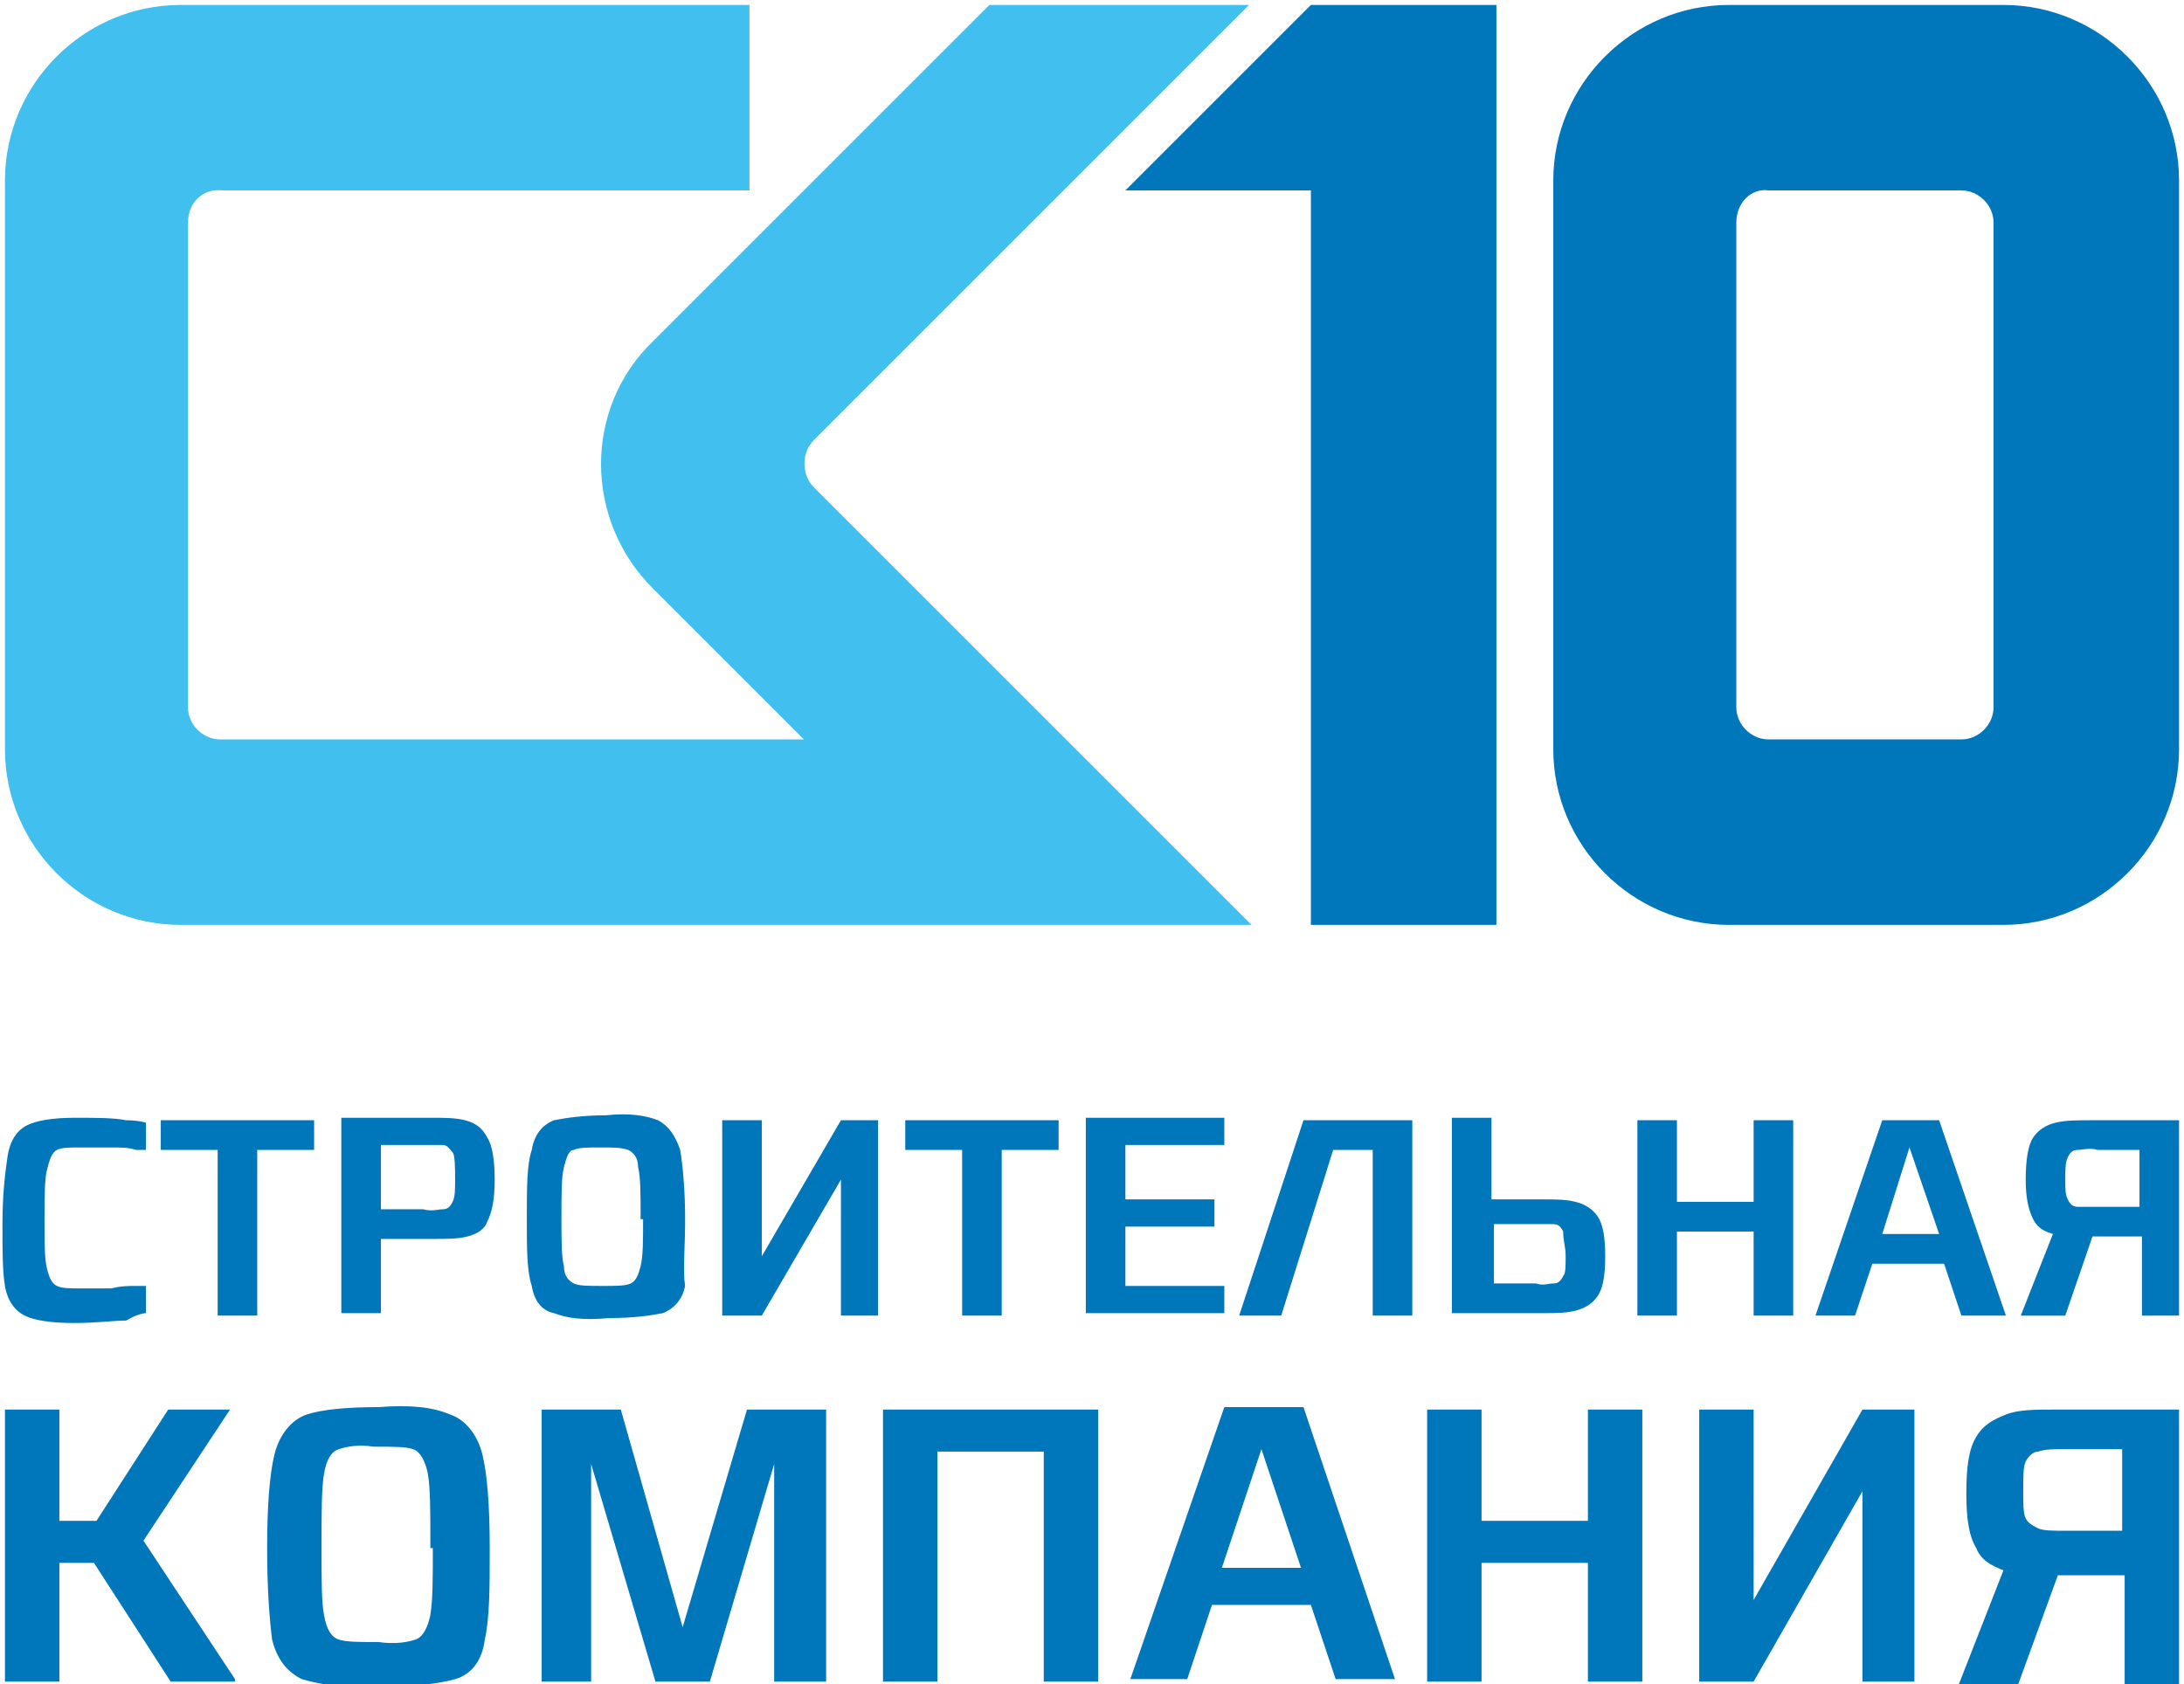
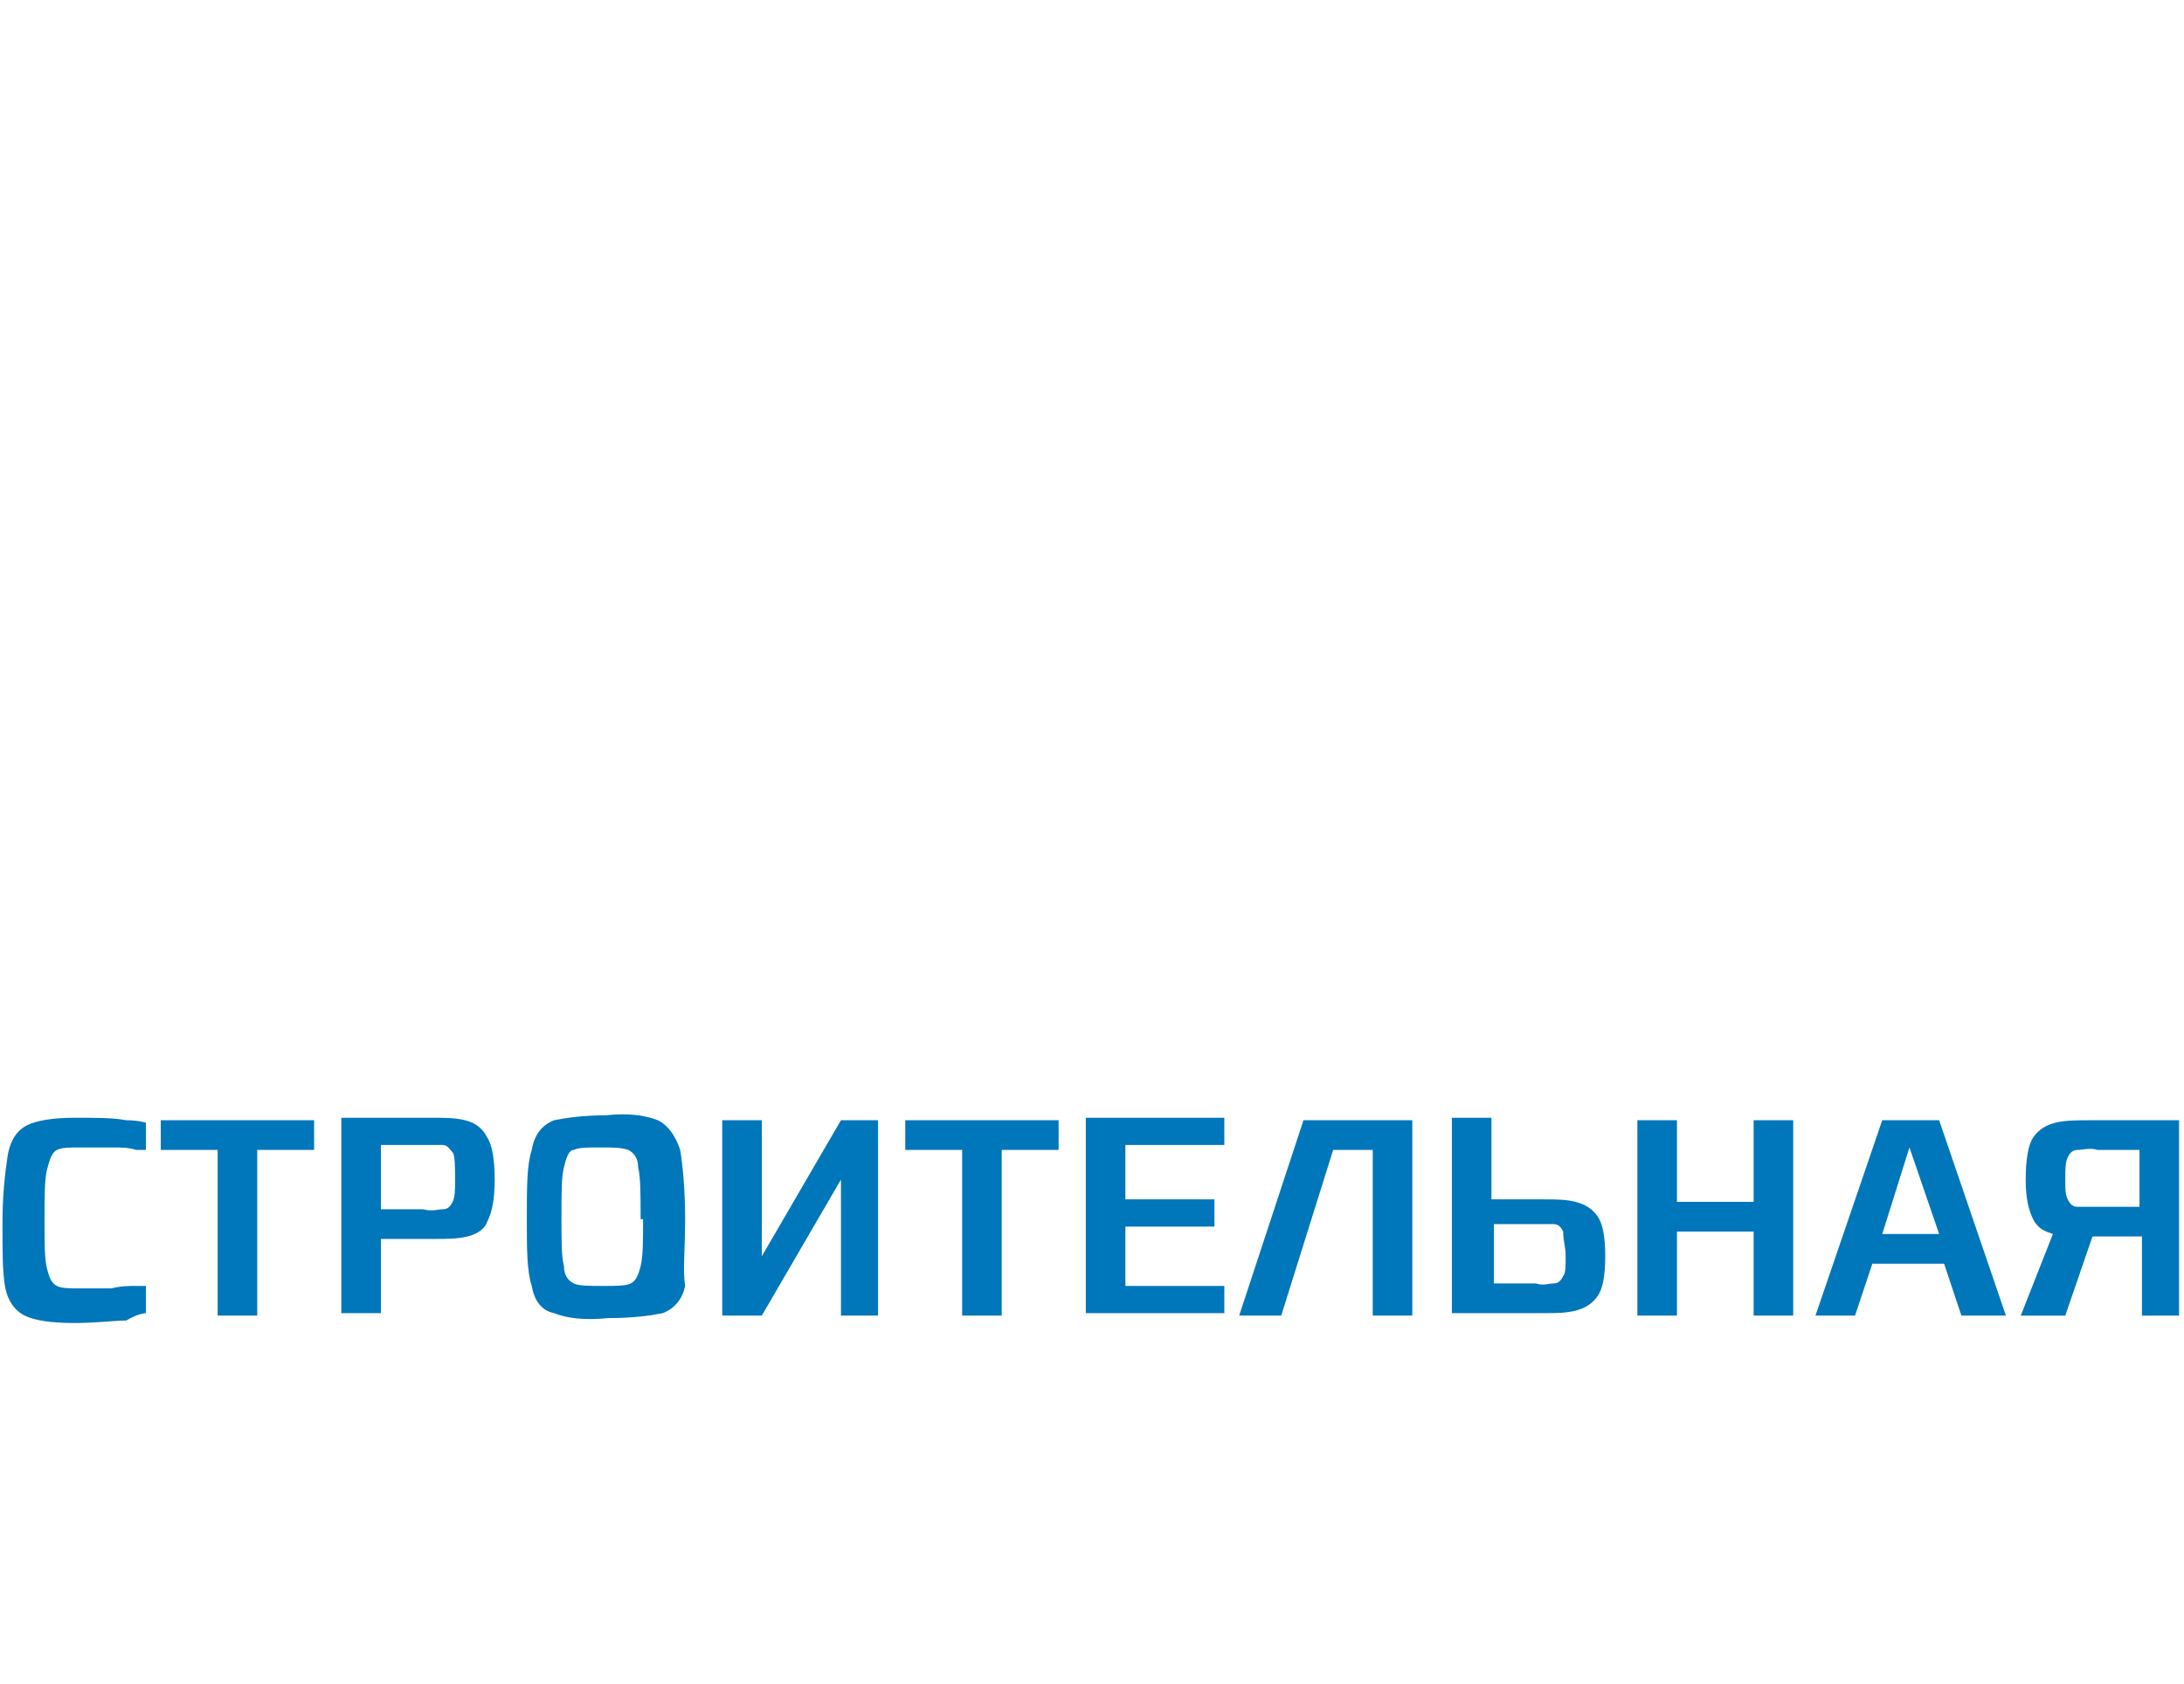
<svg xmlns="http://www.w3.org/2000/svg" version="1.1" id="Слой_1" x="0px" y="0px" viewBox="0 0 88.3 68.1" style="enable-background:new 0 0 88.3 68.1;" xml:space="preserve">
  <style type="text/css">
	.st0{fill:#41C0F0;}
	.st1{fill:#0077BA;}
	.st2{fill-rule:evenodd;clip-rule:evenodd;fill:#0077BA;}
</style>
-   <path class="st0" d="M0.2,7.3c0-3.9,3.2-7.1,7.1-7.1h23v7.5H9C8.2,7.6,7.6,8.2,7.6,9v19.6c0,0.7,0.6,1.3,1.3,1.3l23.6,0l-6.1-6.1  c-2.8-2.8-2.8-7.3,0-10L40,0.2h10.5L32.9,17.8c-0.5,0.5-0.5,1.4,0,1.9l17.7,17.7H7.3c-3.9,0-7.1-3.2-7.1-7.1V7.3z" />
-   <path class="st1" d="M53,37.4l0-29.7h-7.5L53,0.2h7.5v37.2H53z M62.8,7.3c0-3.9,3.2-7.1,7.1-7.1H81c3.9,0,7.1,3.2,7.1,7.1v23  c0,3.9-3.2,7.1-7.1,7.1H69.9c-3.9,0-7.1-3.2-7.1-7.1V7.3z M70.2,9v19.6c0,0.7,0.6,1.3,1.3,1.3h7.8c0.7,0,1.3-0.6,1.3-1.3V9  c0-0.7-0.6-1.3-1.3-1.3h-7.8C70.8,7.6,70.2,8.2,70.2,9z" />
-   <path class="st2" d="M9.5,67.9l-3.7-5.6L9.3,57H6.8l-2.9,4.5H2.4V57H0.2v11h2.2v-4.8h1.4l3.1,4.8H9.5z M85.9,61.9h-2.4  c-0.5,0-0.9,0-1.1-0.1c-0.2-0.1-0.4-0.2-0.5-0.4s-0.1-0.6-0.1-1.1c0-0.6,0-1,0.1-1.2c0.1-0.2,0.3-0.4,0.5-0.4  c0.3-0.1,0.6-0.1,1.1-0.1h2.3V61.9z M88.1,67.9V57h-5.1c-0.7,0-1.4,0-1.9,0.2s-0.9,0.4-1.2,0.9c-0.3,0.5-0.4,1.2-0.4,2.3  c0,1,0.1,1.7,0.4,2.2c0.2,0.5,0.6,0.7,1.1,0.9l-1.8,4.6h2.4l1.6-4.4h2.7v4.4H88.1z M77.4,67.9V57h-2.1l-4.4,7.7V57h-2.2v11h2.2  l4.4-7.7v7.7H77.4z M66.4,67.9V57h-2.2v4.5h-4.3V57h-2.2v11h2.2v-4.8h4.3v4.8H66.4z M52.6,63.4h-3.2l1.6-4.8L52.6,63.4z M56.4,67.9  l-3.7-11h-3.2l-3.8,11H48l1-3H53l1,3H56.4z M44.4,67.9V57h-8.7v11h2.2v-9.3h4.3v9.3H44.4z M33.4,67.9V57h-3.2l-2.6,8.8L25.1,57h-3.2  v11h2v-8.8l2.6,8.8h2.2l2.6-8.8v8.8H33.4z M17.5,62.6c0,1.2,0,2.1-0.1,2.7c-0.1,0.5-0.3,0.9-0.6,1c-0.3,0.1-0.8,0.2-1.5,0.1  c-0.8,0-1.3,0-1.6-0.1c-0.3-0.1-0.5-0.4-0.6-1c-0.1-0.5-0.1-1.4-0.1-2.7c0-1.5,0-2.4,0.1-3c0.1-0.6,0.3-0.9,0.6-1s0.8-0.2,1.4-0.1  c0.8,0,1.3,0,1.6,0.1s0.5,0.5,0.6,1c0.1,0.6,0.1,1.5,0.1,2.8V62.6z M19.8,62.6c0-1.7-0.1-3-0.3-3.8c-0.2-0.8-0.7-1.4-1.3-1.6  c-0.7-0.3-1.6-0.4-2.9-0.3c-1.3,0-2.3,0.1-2.9,0.3s-1.1,0.8-1.3,1.6c-0.2,0.8-0.3,2.1-0.3,3.8c0,1.7,0.1,2.9,0.2,3.7  c0.2,0.8,0.6,1.3,1.2,1.6c0.7,0.2,1.7,0.4,3.1,0.3c1.4,0,2.4-0.1,3.1-0.3c0.7-0.2,1.1-0.8,1.2-1.6C19.8,65.4,19.8,64.2,19.8,62.6z" />
  <path class="st2" d="M86.5,48.8h-1.7c-0.4,0-0.6,0-0.8,0s-0.3-0.1-0.4-0.3s-0.1-0.4-0.1-0.8c0-0.4,0-0.7,0.1-0.9  c0.1-0.2,0.2-0.3,0.4-0.3c0.2,0,0.5-0.1,0.8,0h1.7V48.8z M88.1,53.2v-7.9h-3.6c-0.5,0-1,0-1.4,0.1s-0.7,0.3-0.9,0.6  c-0.2,0.3-0.3,0.9-0.3,1.7c0,0.7,0.1,1.2,0.3,1.6s0.5,0.5,0.8,0.6l-1.3,3.3h1.8l1.1-3.2h2v3.2H88.1z M78.4,49.9h-2.3l1.1-3.5  L78.4,49.9z M81.1,53.2l-2.7-7.9h-2.3l-2.7,7.9H75l0.7-2.1h2.9l0.7,2.1H81.1z M72.5,53.2v-7.9h-1.6v3.3h-3.1v-3.3h-1.6v7.9h1.6v-3.4  h3.1v3.4H72.5z M63.3,50.8c0,0.4,0,0.7-0.1,0.8c-0.1,0.2-0.2,0.3-0.4,0.3c-0.2,0-0.4,0.1-0.7,0h-1.7v-2.4H62c0.3,0,0.6,0,0.8,0  s0.3,0.1,0.4,0.3C63.2,50.2,63.3,50.4,63.3,50.8z M64.9,50.8c0-0.8-0.1-1.3-0.3-1.6c-0.2-0.3-0.5-0.5-0.9-0.6  c-0.4-0.1-0.8-0.1-1.3-0.1h-2.1v-3.3h-1.6v7.9h3.7c0.5,0,0.9,0,1.3-0.1c0.4-0.1,0.7-0.3,0.9-0.6S64.9,51.6,64.9,50.8z M57.1,53.2  v-7.9h-4.4l-2.6,7.9h1.7l2.1-6.7h1.6v6.7H57.1z M49.5,53.2V52h-4v-2.4h3.6v-1.1h-3.6v-2.2h4v-1.1h-5.6v7.9H49.5z M42.8,46.5v-1.2  h-6.2v1.2h2.3v6.7h1.6v-6.7H42.8z M35.5,53.2v-7.9h-1.5l-3.2,5.5v-5.5h-1.6v7.9h1.6l3.2-5.5v5.5H35.5z M26,49.3c0,0.9,0,1.5-0.1,1.9  c-0.1,0.4-0.2,0.6-0.4,0.7c-0.2,0.1-0.6,0.1-1.1,0.1c-0.6,0-1,0-1.2-0.1c-0.2-0.1-0.4-0.3-0.4-0.7c-0.1-0.4-0.1-1-0.1-1.9  c0-1.1,0-1.7,0.1-2.1s0.2-0.7,0.4-0.7c0.2-0.1,0.6-0.1,1-0.1c0.6,0,0.9,0,1.2,0.1c0.2,0.1,0.4,0.3,0.4,0.7c0.1,0.4,0.1,1.1,0.1,2  V49.3z M27.7,49.3c0-1.2-0.1-2.2-0.2-2.8c-0.2-0.6-0.5-1-0.9-1.2c-0.5-0.2-1.2-0.3-2.1-0.2c-0.9,0-1.6,0.1-2.1,0.2  c-0.5,0.2-0.8,0.6-0.9,1.2c-0.2,0.6-0.2,1.5-0.2,2.8c0,1.2,0,2.1,0.2,2.7c0.1,0.6,0.4,1,0.9,1.1c0.5,0.2,1.2,0.3,2.2,0.2  c1,0,1.7-0.1,2.2-0.2c0.5-0.2,0.8-0.6,0.9-1.1C27.6,51.4,27.7,50.5,27.7,49.3z M18.4,47.7c0,0.4,0,0.7-0.1,0.9s-0.2,0.3-0.4,0.3  c-0.2,0-0.4,0.1-0.8,0h-1.7v-2.6h1.7c0.4,0,0.6,0,0.8,0s0.3,0.2,0.4,0.3S18.4,47.3,18.4,47.7z M20,47.7c0-0.8-0.1-1.4-0.3-1.7  c-0.2-0.4-0.5-0.6-0.9-0.7c-0.4-0.1-0.8-0.1-1.4-0.1h-3.6v7.9h1.6v-3h2.1c0.6,0,1,0,1.4-0.1s0.7-0.3,0.8-0.6  C19.9,49,20,48.5,20,47.7z M12.7,46.5v-1.2H6.5v1.2h2.3v6.7h1.6v-6.7H12.7z M5.9,53.1V52l-0.4,0c-0.3,0-0.6,0-1,0.1  c-0.4,0-0.8,0-1.2,0c-0.5,0-0.8,0-1-0.1c-0.2-0.1-0.3-0.3-0.4-0.7c-0.1-0.4-0.1-1-0.1-1.9c0-1,0-1.7,0.1-2.1  c0.1-0.4,0.2-0.7,0.4-0.8c0.2-0.1,0.5-0.1,1-0.1c0.4,0,0.8,0,1.2,0c0.4,0,0.7,0,1,0.1l0.4,0v-1.1c0,0-0.3-0.1-0.8-0.1  c-0.5-0.1-1.2-0.1-2.1-0.1c-0.8,0-1.5,0.1-1.9,0.3c-0.4,0.2-0.7,0.6-0.8,1.3s-0.2,1.5-0.2,2.7c0,1.1,0,1.9,0.1,2.5  c0.1,0.6,0.4,1,0.8,1.2c0.4,0.2,1.1,0.3,2,0.3c0.9,0,1.6-0.1,2.1-0.1C5.6,53.1,5.9,53.1,5.9,53.1z" />
</svg>